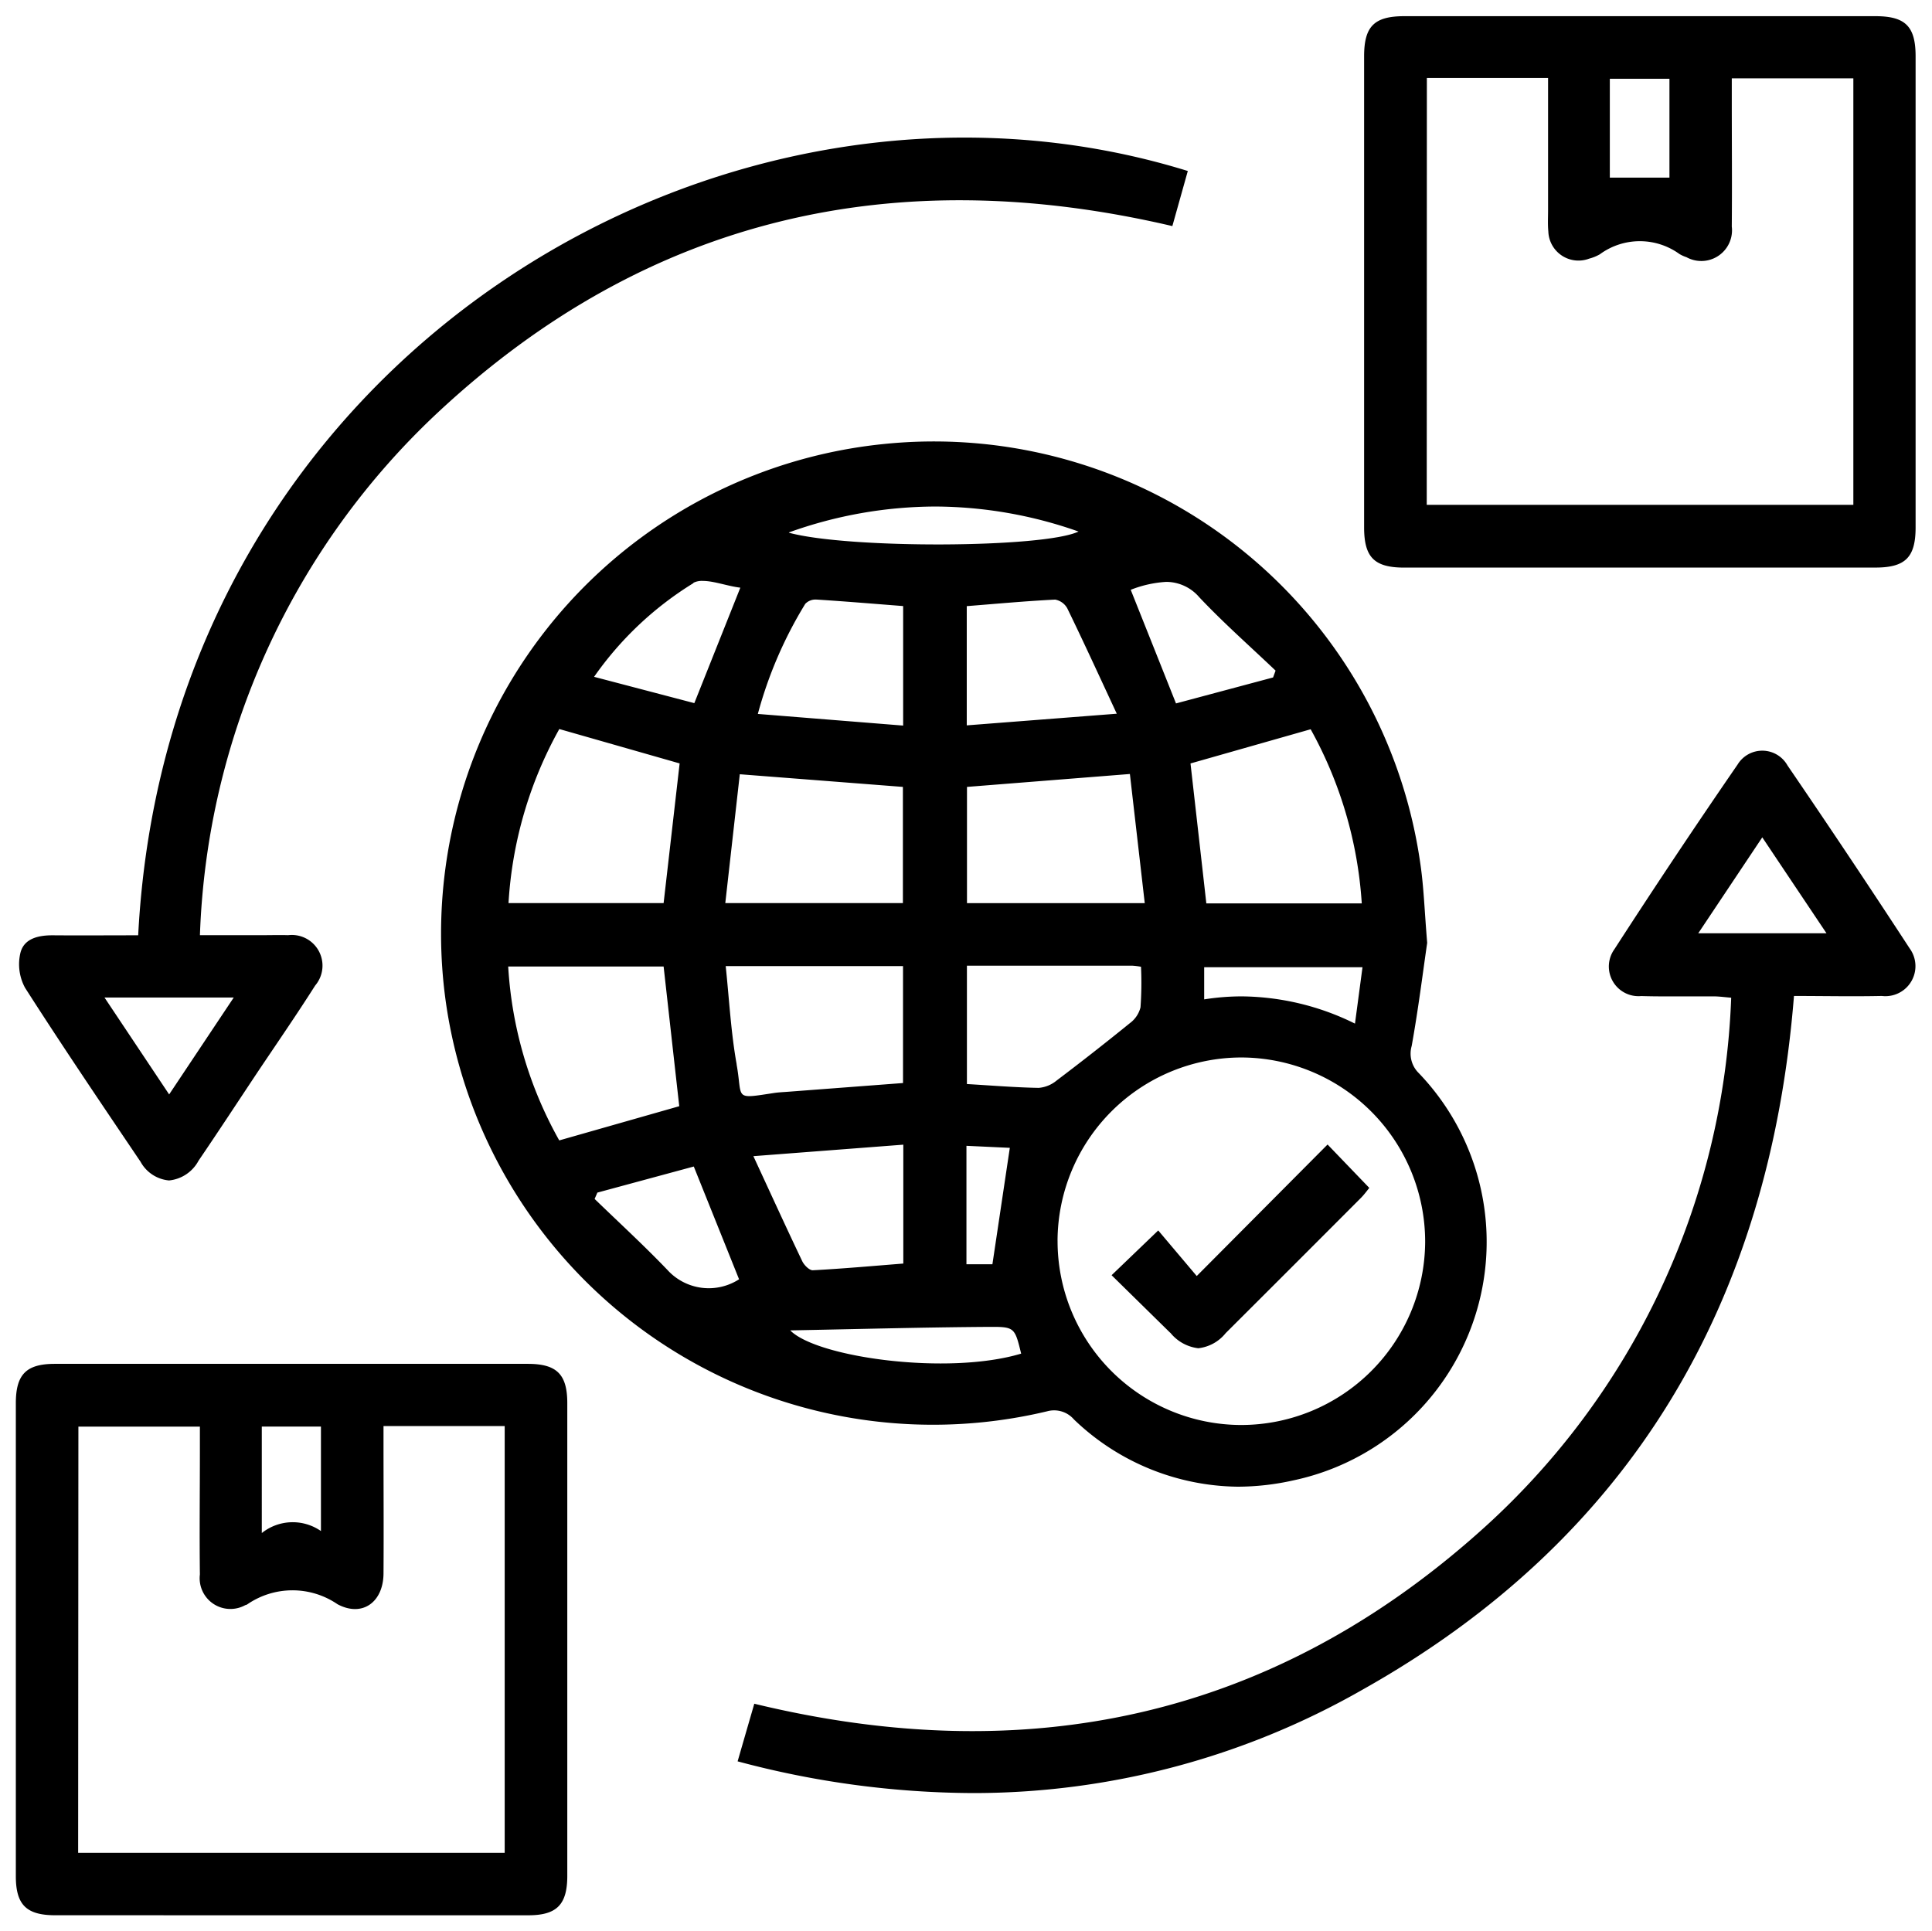
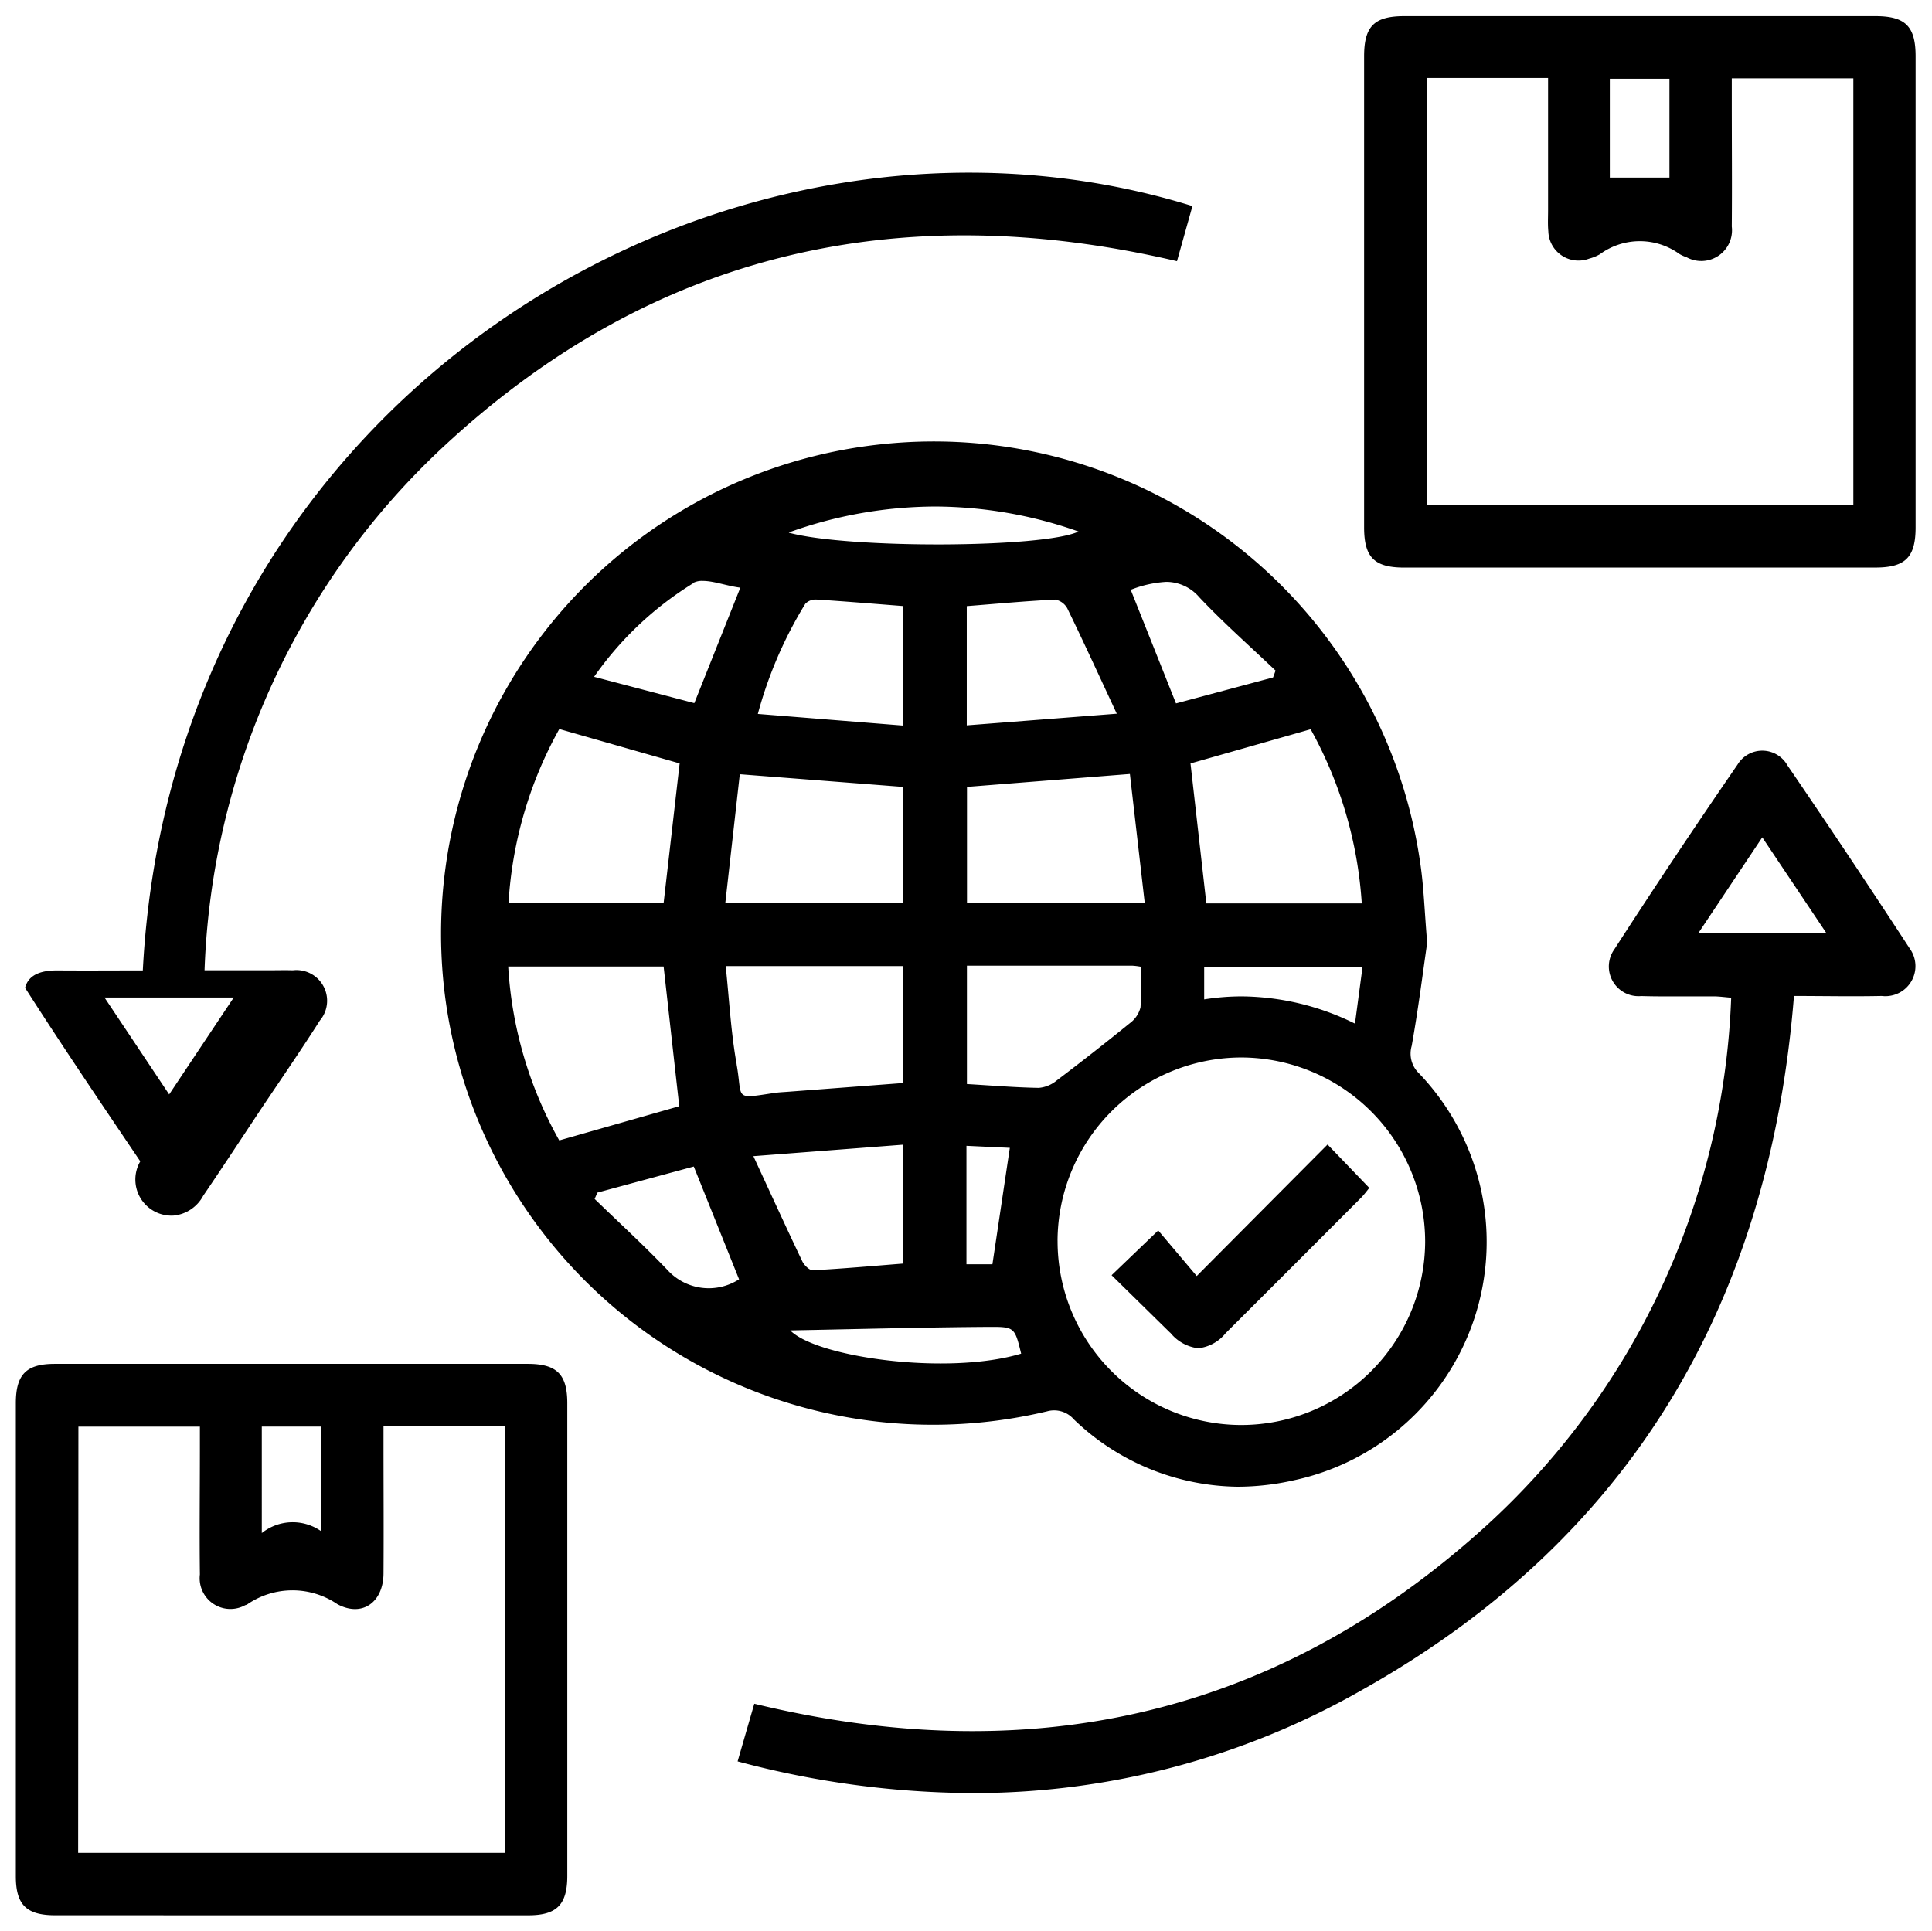
<svg xmlns="http://www.w3.org/2000/svg" width="61.016" height="60.996" viewBox="0 0 61.016 60.996">
-   <path id="Union_19" data-name="Union 19" d="M-4602.753,254.994c-.912,0-1.245-.329-1.246-1.232q0-7.469,0-14.938c0-.913.328-1.246,1.231-1.246q7.468,0,14.938,0c.912,0,1.245.329,1.247,1.231q0,3.749,0,7.5,0,3.719,0,7.439c0,.911-.331,1.247-1.232,1.247l-7.617,0Zm.722-1.972h13.471v-13.48h-3.827v.615c0,1.35.009,2.7,0,4.049-.009.9-.671,1.384-1.455.963a2.519,2.519,0,0,0-2.854.01.242.242,0,0,1-.057.02.971.971,0,0,1-1.433-.969c-.016-1.309,0-2.619,0-3.929v-.74h-3.837Zm5.8-10.1a1.564,1.564,0,0,1,1.868-.063v-3.3h-1.868Zm15.027,7.212c.192-.665.358-1.238.527-1.821,8.593,2.082,16.3.457,22.9-5.427a23.73,23.73,0,0,0,7.952-16.873c-.2-.016-.375-.041-.545-.042-.277,0-.556,0-.834,0-.488,0-.977.005-1.464-.01a.937.937,0,0,1-.844-1.481q1.9-2.941,3.889-5.831a.913.913,0,0,1,1.577.029q1.96,2.869,3.859,5.78a.949.949,0,0,1-.882,1.5c-.924.02-1.848,0-2.773,0-.775,9.694-5.141,17.151-13.64,21.919a24.756,24.756,0,0,1-12.3,3.258A29.073,29.073,0,0,1-4581.2,250.134Zm30.339-26.156h4.05c-.691-1.032-1.335-1.993-2.028-3.03C-4549.539,221.991-4550.187,222.962-4550.865,223.978Zm-19.716,15.357a.826.826,0,0,0-.845-.259,15.537,15.537,0,0,1-19-12.978,15.545,15.545,0,0,1,13.813-17.571,15.517,15.517,0,0,1,16.971,13.254c.109.735.131,1.483.216,2.5-.134.917-.28,2.094-.49,3.259a.861.861,0,0,0,.225.855,7.7,7.7,0,0,1-3.959,12.863,8.09,8.09,0,0,1-1.756.2A7.582,7.582,0,0,1-4570.581,239.335Zm-.518-5.649a5.81,5.81,0,0,0,5.784,5.823,5.814,5.814,0,0,0,5.825-5.782,5.822,5.822,0,0,0-5.786-5.826h-.031A5.813,5.813,0,0,0-4571.1,233.686Zm-2.108,2.724c-2.065.012-4.131.069-6.335.111.831.851,4.968,1.432,7.293.734-.191-.772-.2-.845-.877-.845Zm-12.426-4.241-.087.2c.769.745,1.56,1.47,2.3,2.243a1.764,1.764,0,0,0,2.262.295c-.47-1.172-.937-2.334-1.43-3.562Zm4.927-1.151c.562,1.215,1.044,2.271,1.544,3.319.06.125.226.291.335.285.955-.051,1.909-.137,2.856-.212v-3.755Zm6.729,3.414h.82c.185-1.23.362-2.426.55-3.677l-1.37-.064Zm-12.859-3.912,3.789-1.08c-.168-1.491-.329-2.941-.494-4.413h-4.908A12.714,12.714,0,0,0-4586.837,230.52Zm5.6-2.4c.2,1.1-.116,1.1,1.2.9.14-.02.28-.025.42-.036l3.636-.276v-3.693h-5.6C-4581.467,226.093-4581.414,227.116-4581.234,228.117Zm7.274-3.118v3.738c.784.046,1.524.108,2.267.121a1.015,1.015,0,0,0,.565-.231q1.172-.886,2.313-1.812a.892.892,0,0,0,.337-.5,10.908,10.908,0,0,0,.016-1.282,2.167,2.167,0,0,0-.281-.035l-3.361,0Zm12.255,1.833c.086-.644.162-1.21.238-1.784h-5v1.015a7.569,7.569,0,0,1,1.189-.095A8.2,8.2,0,0,1-4561.705,226.832Zm-5.194-8.221c.17,1.5.335,2.954.5,4.42h4.909a13.049,13.049,0,0,0-1.614-5.5Zm-7.059.741v3.671h5.614c-.158-1.38-.312-2.709-.469-4.079Zm-14.481,3.67h4.9c.17-1.478.334-2.913.506-4.412l-3.8-1.086A12.831,12.831,0,0,0-4588.439,223.022Zm6.848,0h5.609v-3.67l-5.151-.4Zm2.521-9.444a13.2,13.2,0,0,0-1.493,3.469l4.589.368v-3.775c-.937-.073-1.839-.149-2.741-.206h-.02A.445.445,0,0,0-4579.07,213.576Zm7.887-.142c-.921.046-1.841.132-2.782.206v3.766l4.738-.368c-.57-1.224-1.053-2.281-1.562-3.326a.551.551,0,0,0-.387-.279Zm2.4-.3c.474,1.189.932,2.337,1.426,3.579l3.066-.82.079-.216c-.807-.769-1.646-1.508-2.409-2.317a1.377,1.377,0,0,0-1.044-.486A3.616,3.616,0,0,0-4568.788,213.129Zm-13.814-.221a10.6,10.6,0,0,0-3.138,2.96l3.166.831,1.453-3.647c-.4-.048-.838-.213-1.176-.213A.6.6,0,0,0-4582.6,212.908Zm3.019-1.591c1.879.51,8.042.487,9.143-.038a13.717,13.717,0,0,0-4.517-.79A13.755,13.755,0,0,0-4579.584,211.317Zm12.042,25.273-1.855-1.822,1.473-1.414,1.216,1.44,4.132-4.154,1.318,1.371c-.071.086-.162.213-.271.322q-2.13,2.136-4.266,4.266a1.292,1.292,0,0,1-.864.476A1.332,1.332,0,0,1-4567.542,236.59Zm-32.526-5.411c-1.229-1.82-2.46-3.639-3.643-5.488a1.557,1.557,0,0,1-.146-1.109c.117-.458.581-.554,1.036-.55.883.007,1.766,0,2.682,0,.954-18.317,18.563-28.657,33.149-24.141l-.488,1.74c-8.748-2.048-16.549-.291-23.155,5.849a23.722,23.722,0,0,0-7.556,16.548h2c.263,0,.525-.008.786,0a.969.969,0,0,1,.854,1.59c-.583.918-1.2,1.813-1.807,2.718-.625.939-1.242,1.883-1.877,2.816a1.188,1.188,0,0,1-.931.623A1.14,1.14,0,0,1-4600.068,231.18Zm.907-2.121c.7-1.05,1.348-2.023,2.04-3.061h-4.082Zm46.447-16.64q-3.719,0-7.437,0c-.949,0-1.27-.322-1.271-1.27q0-7.438,0-14.877c0-.95.319-1.269,1.269-1.27q7.438,0,14.877,0c.949,0,1.271.321,1.271,1.268q0,7.438,0,14.877c0,.948-.322,1.27-1.269,1.271h-7.439Zm-6.73-1.983h13.473V196.974h-3.839v.693c0,1.33.011,2.66,0,3.989a.97.97,0,0,1-1.432.967,1.088,1.088,0,0,1-.221-.1,2.135,2.135,0,0,0-2.516.01,1.371,1.371,0,0,1-.335.136.953.953,0,0,1-1.29-.862c-.021-.22-.008-.443-.008-.664,0-1.384,0-2.769,0-4.18h-3.828Zm5.782-10.335h1.883v-3.123h-1.883Z" transform="translate(4604.499 -194.5)" stroke="rgba(0,0,0,0)" stroke-miterlimit="10" stroke-width="1" />
+   <path id="Union_19" data-name="Union 19" d="M-4602.753,254.994c-.912,0-1.245-.329-1.246-1.232q0-7.469,0-14.938c0-.913.328-1.246,1.231-1.246q7.468,0,14.938,0c.912,0,1.245.329,1.247,1.231q0,3.749,0,7.5,0,3.719,0,7.439c0,.911-.331,1.247-1.232,1.247l-7.617,0Zm.722-1.972h13.471v-13.48h-3.827v.615c0,1.35.009,2.7,0,4.049-.009.9-.671,1.384-1.455.963a2.519,2.519,0,0,0-2.854.01.242.242,0,0,1-.057.02.971.971,0,0,1-1.433-.969c-.016-1.309,0-2.619,0-3.929v-.74h-3.837Zm5.8-10.1a1.564,1.564,0,0,1,1.868-.063v-3.3h-1.868Zm15.027,7.212c.192-.665.358-1.238.527-1.821,8.593,2.082,16.3.457,22.9-5.427a23.73,23.73,0,0,0,7.952-16.873c-.2-.016-.375-.041-.545-.042-.277,0-.556,0-.834,0-.488,0-.977.005-1.464-.01a.937.937,0,0,1-.844-1.481q1.9-2.941,3.889-5.831a.913.913,0,0,1,1.577.029q1.96,2.869,3.859,5.78a.949.949,0,0,1-.882,1.5c-.924.02-1.848,0-2.773,0-.775,9.694-5.141,17.151-13.64,21.919a24.756,24.756,0,0,1-12.3,3.258A29.073,29.073,0,0,1-4581.2,250.134Zm30.339-26.156h4.05c-.691-1.032-1.335-1.993-2.028-3.03C-4549.539,221.991-4550.187,222.962-4550.865,223.978Zm-19.716,15.357a.826.826,0,0,0-.845-.259,15.537,15.537,0,0,1-19-12.978,15.545,15.545,0,0,1,13.813-17.571,15.517,15.517,0,0,1,16.971,13.254c.109.735.131,1.483.216,2.5-.134.917-.28,2.094-.49,3.259a.861.861,0,0,0,.225.855,7.7,7.7,0,0,1-3.959,12.863,8.09,8.09,0,0,1-1.756.2A7.582,7.582,0,0,1-4570.581,239.335Zm-.518-5.649a5.81,5.81,0,0,0,5.784,5.823,5.814,5.814,0,0,0,5.825-5.782,5.822,5.822,0,0,0-5.786-5.826h-.031A5.813,5.813,0,0,0-4571.1,233.686Zm-2.108,2.724c-2.065.012-4.131.069-6.335.111.831.851,4.968,1.432,7.293.734-.191-.772-.2-.845-.877-.845Zm-12.426-4.241-.087.2c.769.745,1.56,1.47,2.3,2.243a1.764,1.764,0,0,0,2.262.295c-.47-1.172-.937-2.334-1.43-3.562Zm4.927-1.151c.562,1.215,1.044,2.271,1.544,3.319.06.125.226.291.335.285.955-.051,1.909-.137,2.856-.212v-3.755Zm6.729,3.414h.82c.185-1.23.362-2.426.55-3.677l-1.37-.064Zm-12.859-3.912,3.789-1.08c-.168-1.491-.329-2.941-.494-4.413h-4.908A12.714,12.714,0,0,0-4586.837,230.52Zm5.6-2.4c.2,1.1-.116,1.1,1.2.9.14-.02.28-.025.42-.036l3.636-.276v-3.693h-5.6C-4581.467,226.093-4581.414,227.116-4581.234,228.117Zm7.274-3.118v3.738c.784.046,1.524.108,2.267.121a1.015,1.015,0,0,0,.565-.231q1.172-.886,2.313-1.812a.892.892,0,0,0,.337-.5,10.908,10.908,0,0,0,.016-1.282,2.167,2.167,0,0,0-.281-.035l-3.361,0Zm12.255,1.833c.086-.644.162-1.21.238-1.784h-5v1.015a7.569,7.569,0,0,1,1.189-.095A8.2,8.2,0,0,1-4561.705,226.832Zm-5.194-8.221c.17,1.5.335,2.954.5,4.42h4.909a13.049,13.049,0,0,0-1.614-5.5Zm-7.059.741v3.671h5.614c-.158-1.38-.312-2.709-.469-4.079Zm-14.481,3.67h4.9c.17-1.478.334-2.913.506-4.412l-3.8-1.086A12.831,12.831,0,0,0-4588.439,223.022Zm6.848,0h5.609v-3.67l-5.151-.4Zm2.521-9.444a13.2,13.2,0,0,0-1.493,3.469l4.589.368v-3.775c-.937-.073-1.839-.149-2.741-.206h-.02A.445.445,0,0,0-4579.07,213.576Zm7.887-.142c-.921.046-1.841.132-2.782.206v3.766l4.738-.368c-.57-1.224-1.053-2.281-1.562-3.326a.551.551,0,0,0-.387-.279Zm2.4-.3c.474,1.189.932,2.337,1.426,3.579l3.066-.82.079-.216c-.807-.769-1.646-1.508-2.409-2.317a1.377,1.377,0,0,0-1.044-.486A3.616,3.616,0,0,0-4568.788,213.129Zm-13.814-.221a10.6,10.6,0,0,0-3.138,2.96l3.166.831,1.453-3.647c-.4-.048-.838-.213-1.176-.213A.6.6,0,0,0-4582.6,212.908Zm3.019-1.591c1.879.51,8.042.487,9.143-.038a13.717,13.717,0,0,0-4.517-.79A13.755,13.755,0,0,0-4579.584,211.317Zm12.042,25.273-1.855-1.822,1.473-1.414,1.216,1.44,4.132-4.154,1.318,1.371c-.071.086-.162.213-.271.322q-2.13,2.136-4.266,4.266a1.292,1.292,0,0,1-.864.476A1.332,1.332,0,0,1-4567.542,236.59Zm-32.526-5.411c-1.229-1.82-2.46-3.639-3.643-5.488c.117-.458.581-.554,1.036-.55.883.007,1.766,0,2.682,0,.954-18.317,18.563-28.657,33.149-24.141l-.488,1.74c-8.748-2.048-16.549-.291-23.155,5.849a23.722,23.722,0,0,0-7.556,16.548h2c.263,0,.525-.008.786,0a.969.969,0,0,1,.854,1.59c-.583.918-1.2,1.813-1.807,2.718-.625.939-1.242,1.883-1.877,2.816a1.188,1.188,0,0,1-.931.623A1.14,1.14,0,0,1-4600.068,231.18Zm.907-2.121c.7-1.05,1.348-2.023,2.04-3.061h-4.082Zm46.447-16.64q-3.719,0-7.437,0c-.949,0-1.27-.322-1.271-1.27q0-7.438,0-14.877c0-.95.319-1.269,1.269-1.27q7.438,0,14.877,0c.949,0,1.271.321,1.271,1.268q0,7.438,0,14.877c0,.948-.322,1.27-1.269,1.271h-7.439Zm-6.73-1.983h13.473V196.974h-3.839v.693c0,1.33.011,2.66,0,3.989a.97.97,0,0,1-1.432.967,1.088,1.088,0,0,1-.221-.1,2.135,2.135,0,0,0-2.516.01,1.371,1.371,0,0,1-.335.136.953.953,0,0,1-1.29-.862c-.021-.22-.008-.443-.008-.664,0-1.384,0-2.769,0-4.18h-3.828Zm5.782-10.335h1.883v-3.123h-1.883Z" transform="translate(4604.499 -194.5)" stroke="rgba(0,0,0,0)" stroke-miterlimit="10" stroke-width="1" />
</svg>